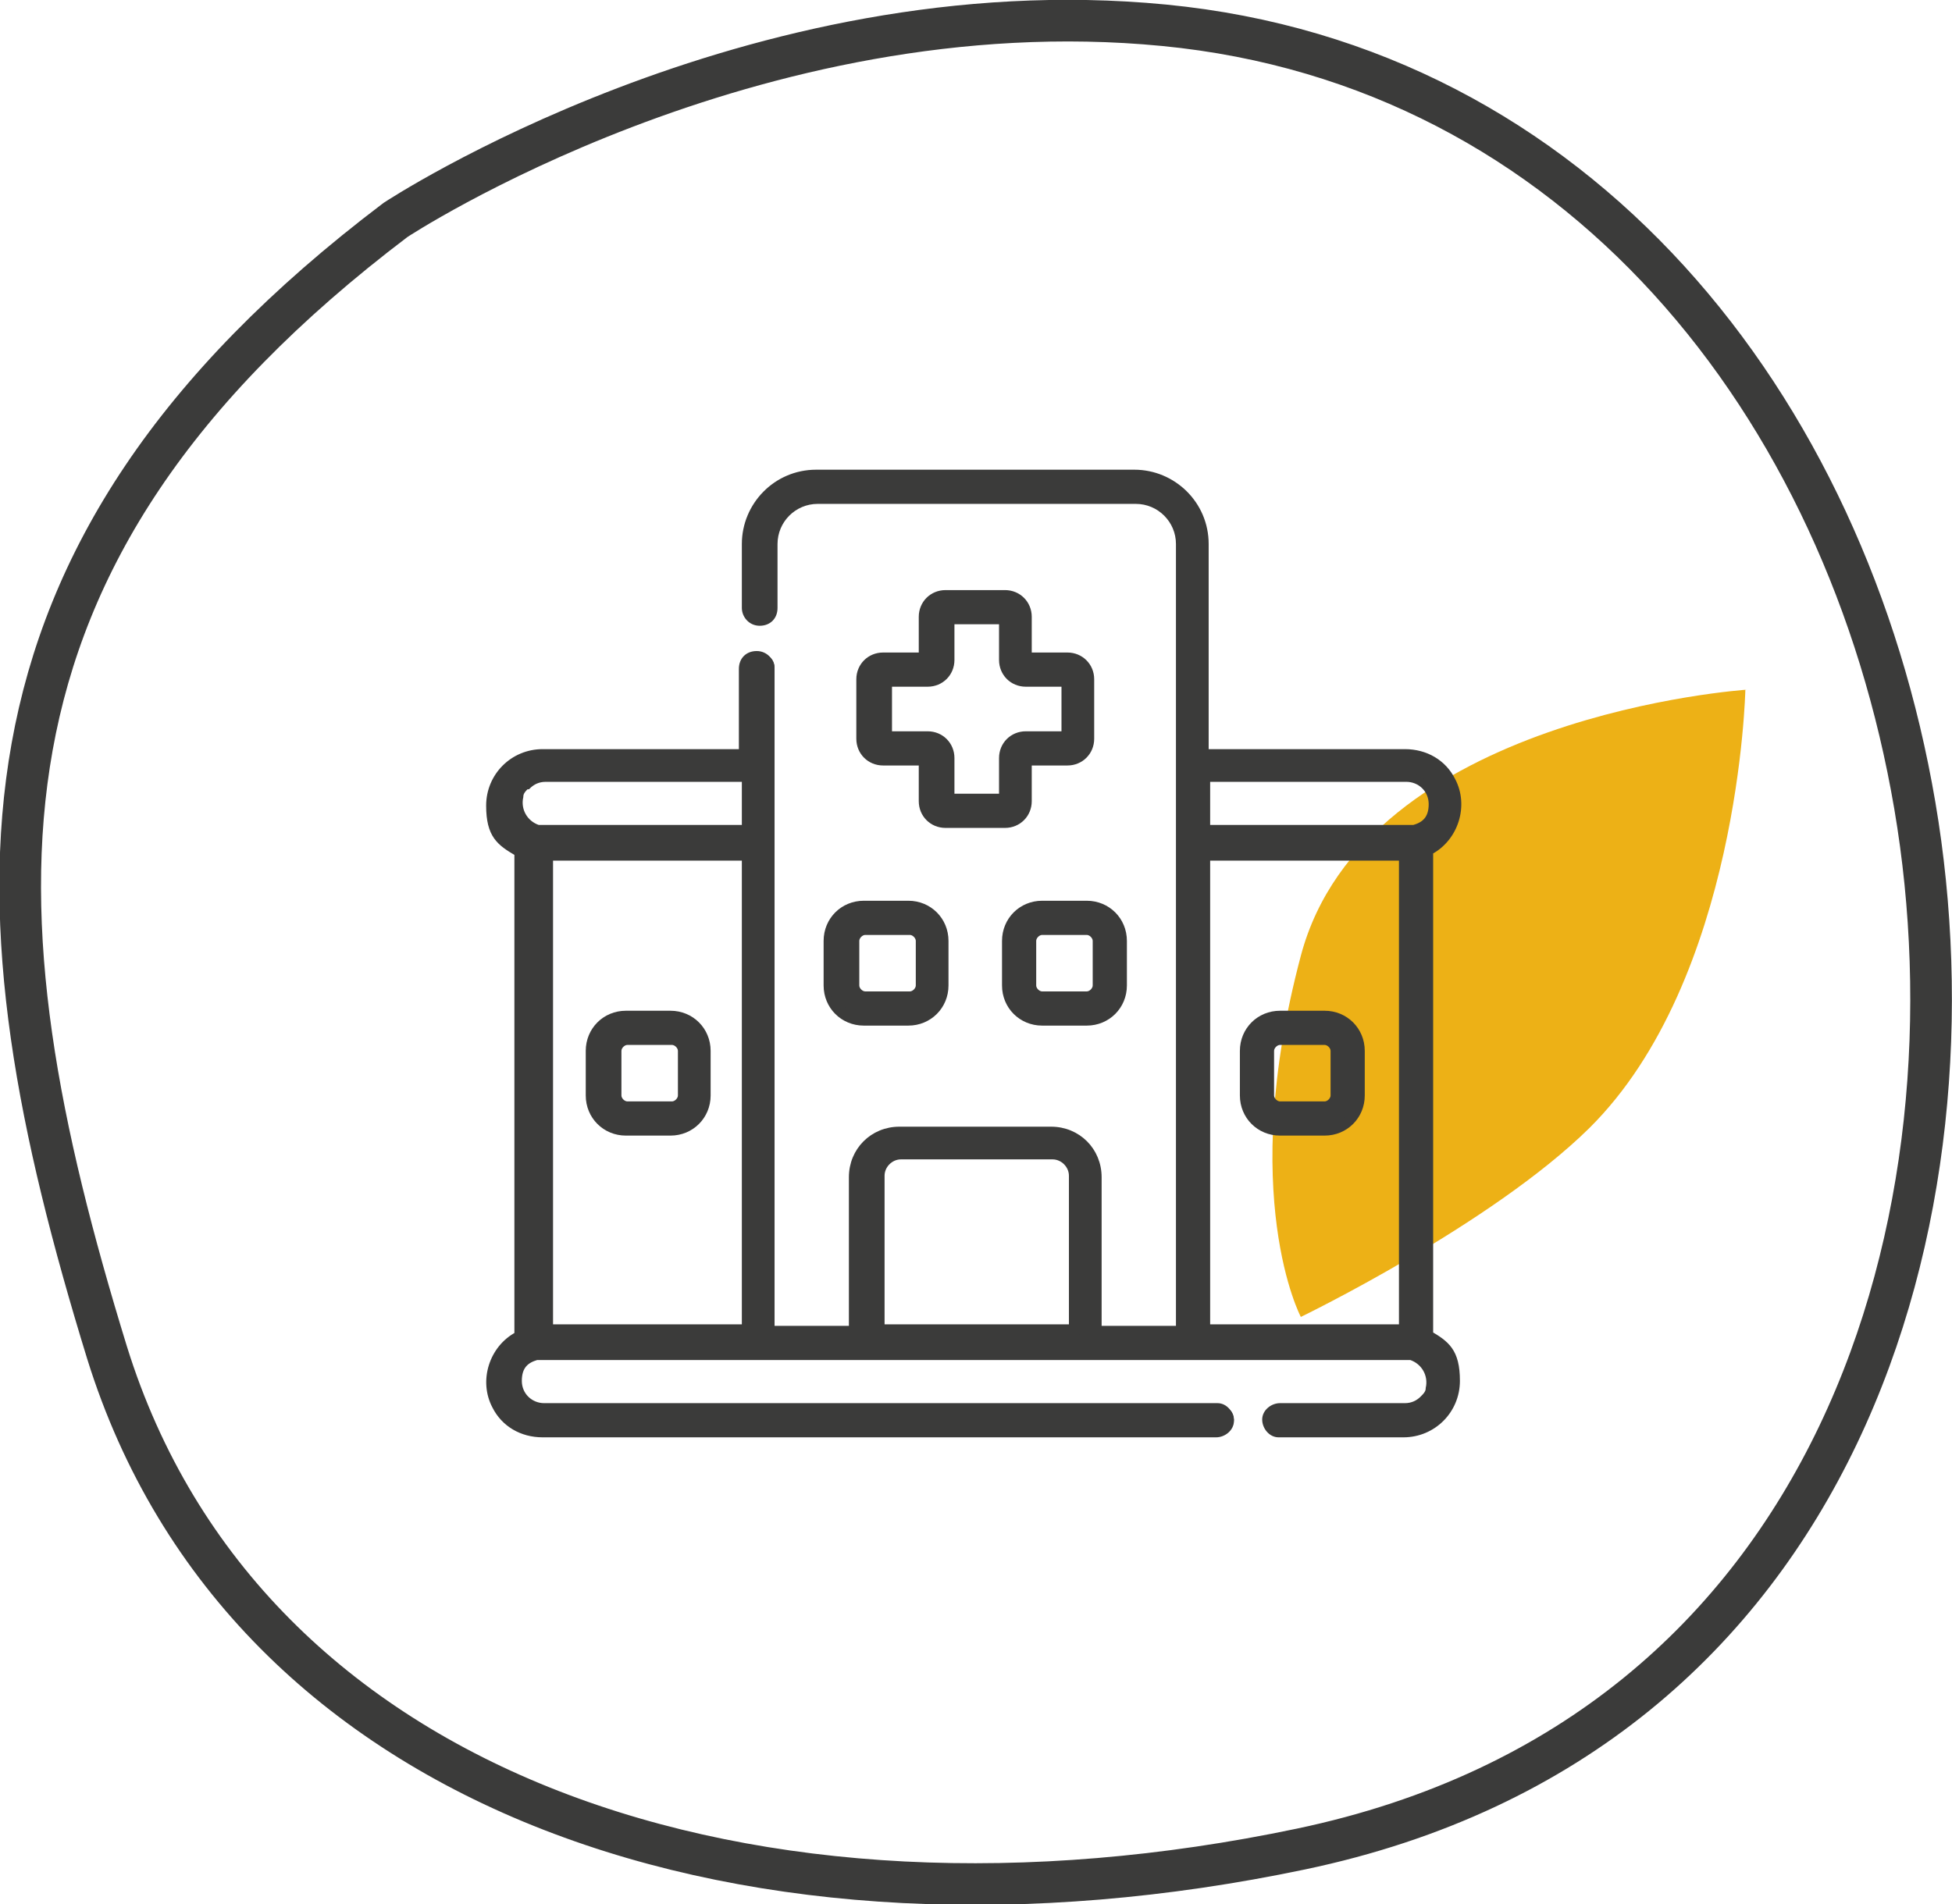
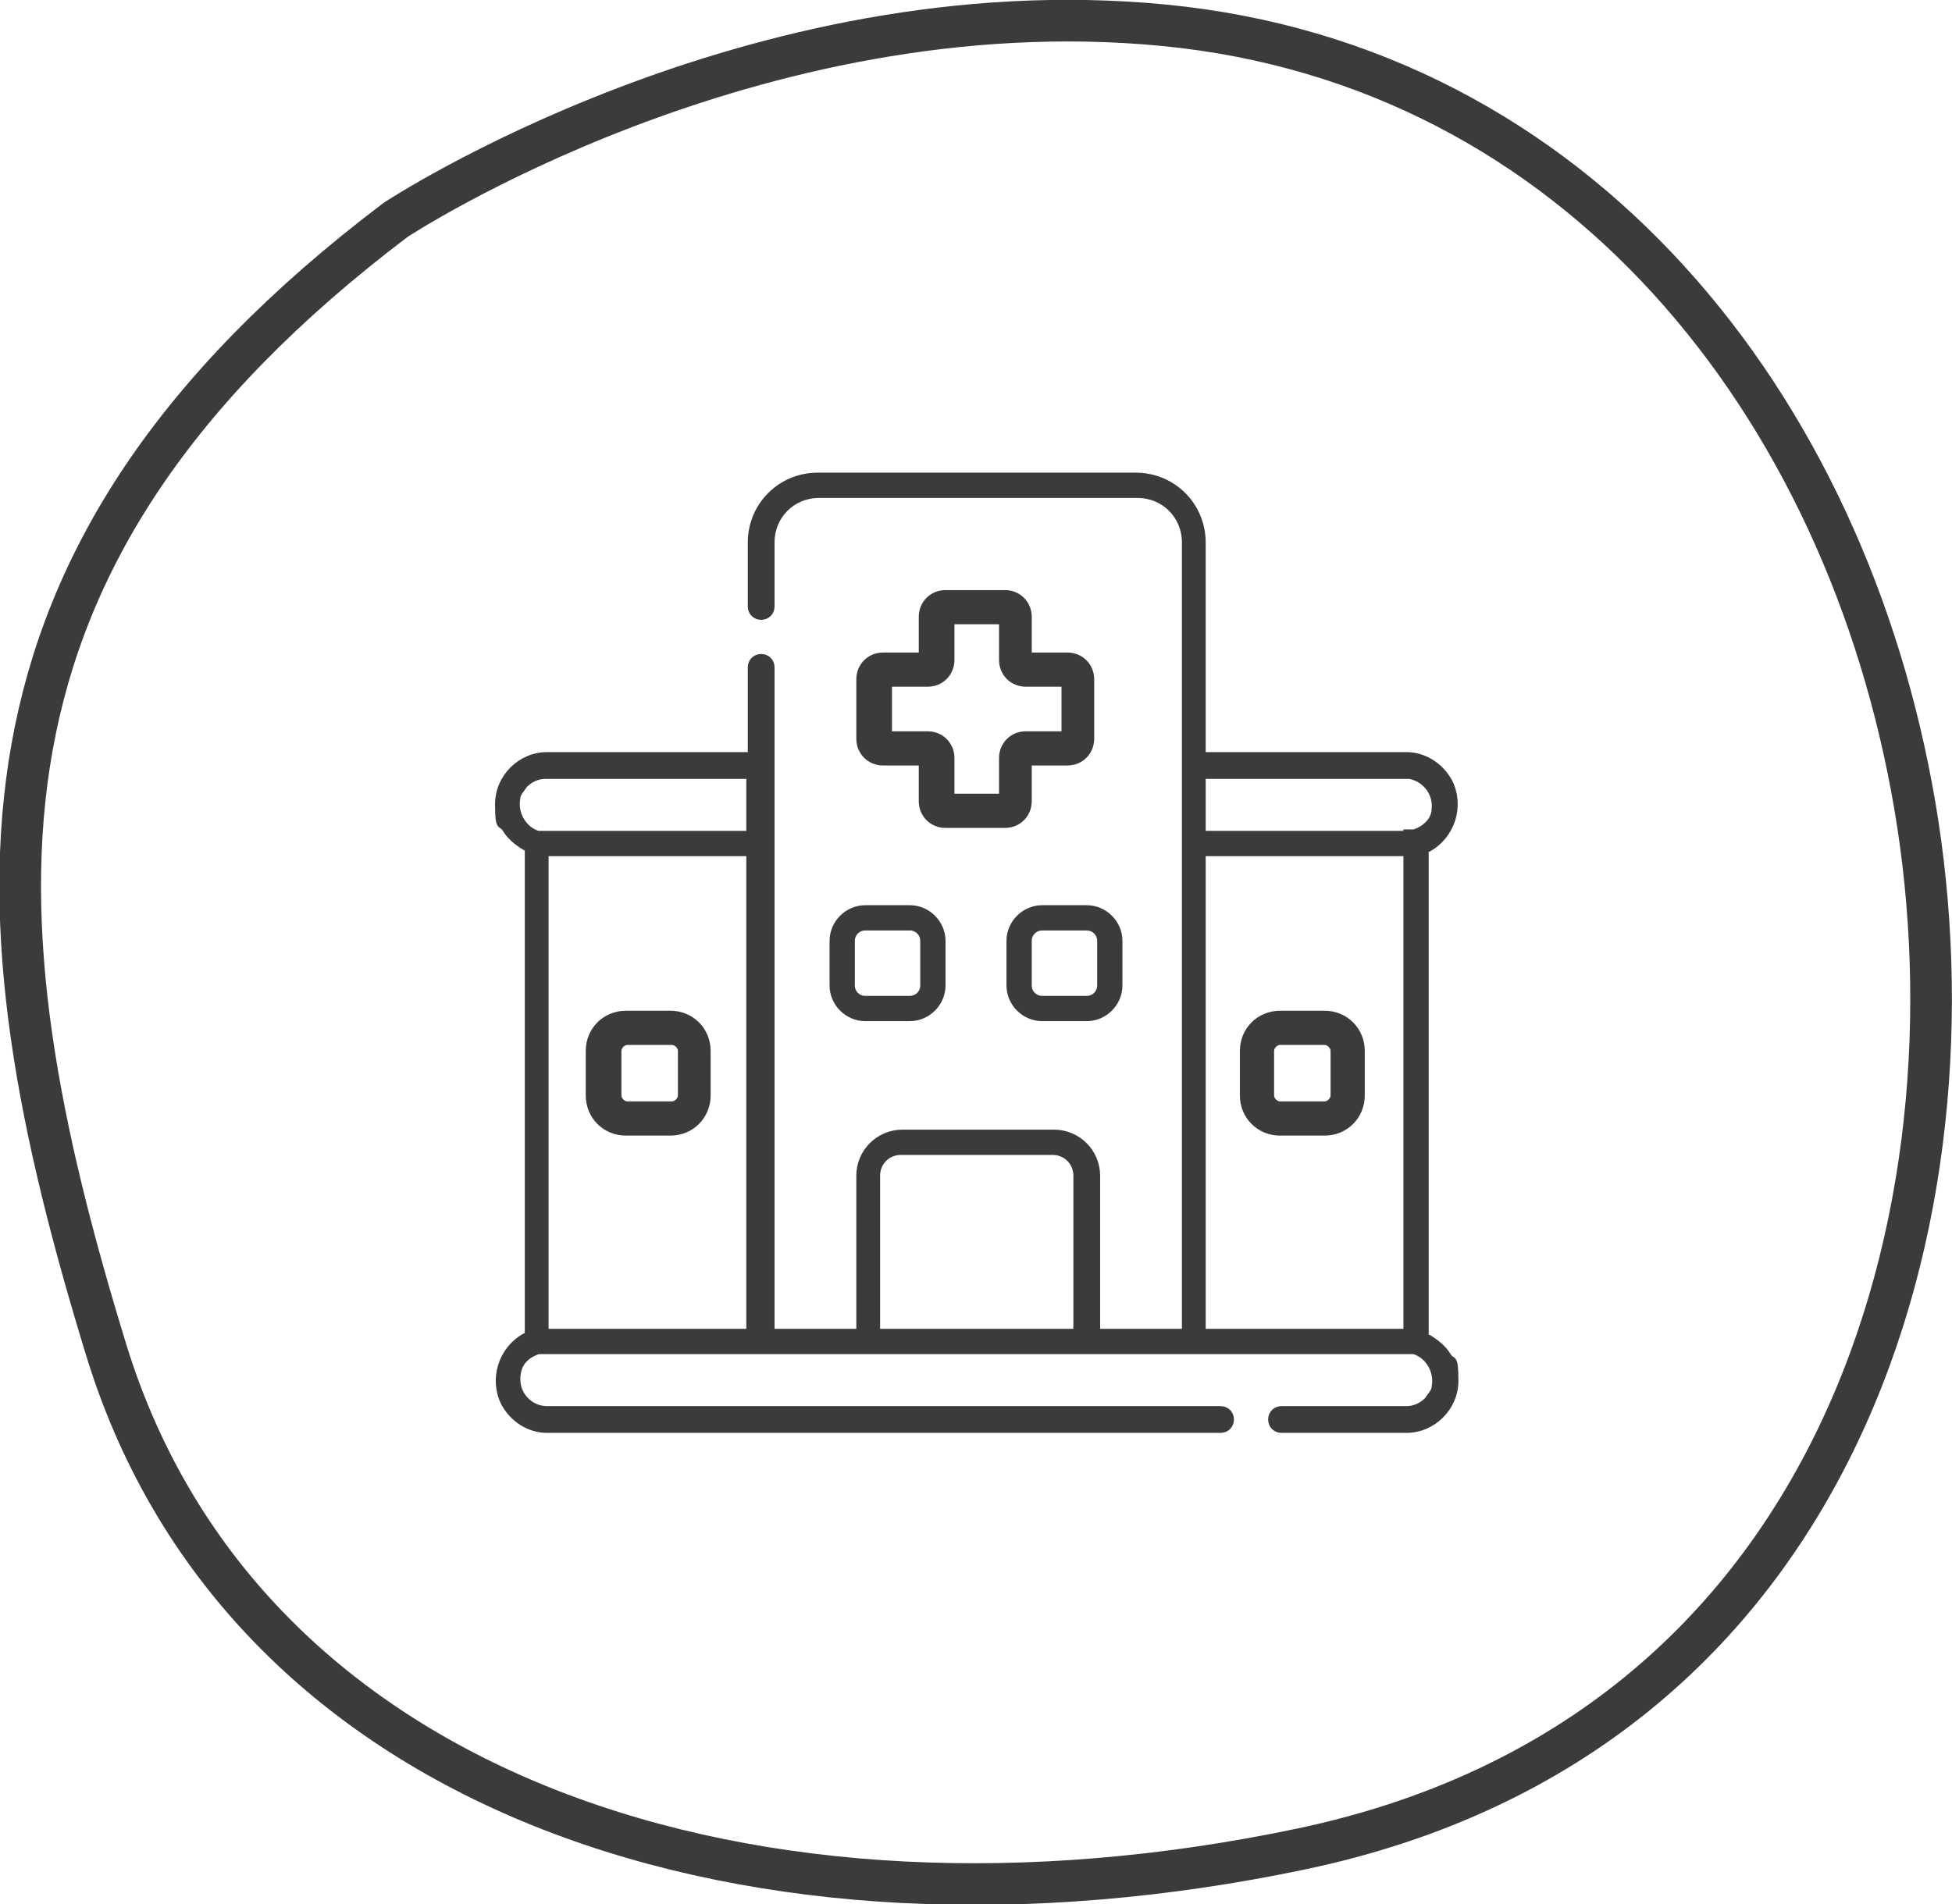
<svg xmlns="http://www.w3.org/2000/svg" id="Calque_1" version="1.1" viewBox="0 0 131.3 128.1">
  <defs>
    <style>
      .st0 {
        fill: #3b3b3a;
        stroke-width: .4px;
      }

      .st0, .st1 {
        stroke: #3b3b3a;
        stroke-miterlimit: 10;
      }

      .st1 {
        fill: none;
        stroke-width: 2.8px;
      }

      .st2 {
        fill: #edb116;
      }
    </style>
  </defs>
  <path class="st1" d="M26.6,14.8S50.5-1,78.3,1.7s45.9,25.5,50.5,52.5c4.6,27-4.6,62.5-41.3,70.2-36.7,7.7-71-3.5-80.3-33.4C-2,61.1-3.5,37.6,26.6,14.8Z" />
-   <path class="st2" d="M117.5,46.4s-25.7,1.7-30,17.9c-4.3,16.2,0,24.3,0,24.3,0,0,12.8-6.2,19.4-12.7,10.1-10,10.5-29.5,10.5-29.5h0Z" />
  <g>
    <path id="Tracé_115311" class="st0" d="M67.6,39.9h-4c-.9,0-1.6.7-1.6,1.6v2.6h-2.6c-.9,0-1.6.7-1.6,1.6v4c0,.9.7,1.6,1.6,1.6h2.6v2.6c0,.9.7,1.6,1.6,1.6h4c.9,0,1.6-.7,1.6-1.6v-2.6h2.6c.9,0,1.6-.7,1.6-1.6v-4c0-.9-.7-1.6-1.6-1.6h-2.6v-2.6c0-.9-.7-1.6-1.6-1.6ZM71.6,46v3.4h-2.6c-.9,0-1.6.7-1.6,1.6v2.6h-3.4v-2.6c0-.9-.7-1.6-1.6-1.6h-2.6v-3.4h2.6c.9,0,1.6-.7,1.6-1.6v-2.6h3.4v2.6c0,.9.7,1.6,1.6,1.6h2.6Z" />
    <path id="Tracé_115311_-_Contour" class="st0" d="M71.9,51.1c.7,0,1.3-.6,1.3-1.3v-4c0-.7-.6-1.3-1.3-1.3h-2.9v-2.9c0-.7-.6-1.3-1.3-1.3h-4c-.7,0-1.3.6-1.3,1.3v2.9h-2.9c-.7,0-1.3.6-1.3,1.3v4c0,.7.6,1.3,1.3,1.3h2.9v2.9c0,.7.6,1.3,1.3,1.3h4c.7,0,1.3-.6,1.3-1.3v-2.9h2.9ZM63.6,41.5h4v2.9c0,.7.6,1.3,1.3,1.3h2.9v4h-2.9c-.7,0-1.3.6-1.3,1.3v2.9h-4v-2.9c0-.7-.6-1.3-1.3-1.3h-2.9v-4h2.9c.7,0,1.3-.6,1.3-1.3v-2.9Z" />
-     <path id="Tracé_115312" class="st0" d="M96.2,89.7v-32.4c1.7-.9,2.4-3.1,1.5-4.8-.6-1.2-1.8-1.9-3.2-1.9h-13.4v-14c0-2.7-2.2-4.8-4.8-4.8h-21.4c-2.7,0-4.8,2.2-4.8,4.8v4.3c0,.5.4,1,1,1s1-.4,1-1v-4.3c0-1.6,1.3-2.9,2.9-2.9h21.4c1.6,0,2.9,1.3,2.9,2.9v52.8h-5.4v-10.2c0-1.8-1.4-3.2-3.2-3.2h-10.2c-1.8,0-3.2,1.4-3.2,3.2v10.2h-5.4v-44.4c0-.5-.4-1-1-1s-1,.4-1,1v5.6h-13.4c-2,0-3.6,1.6-3.6,3.6s.7,2.5,1.9,3.2v32.4c-1.7.9-2.4,3.1-1.5,4.8.6,1.2,1.8,1.9,3.2,1.9h45.3c.5,0,1-.4,1-.9s-.4-1-.9-1h-45.3c-.9,0-1.7-.7-1.7-1.7s.5-1.4,1.2-1.6h58.8c.9.3,1.4,1.2,1.2,2.1,0,.3-.2.5-.4.7-.3.3-.7.5-1.2.5h-8.4c-.5,0-1,.4-1,.9s.4,1,.9,1h8.4c2,0,3.6-1.6,3.6-3.6s-.7-2.5-1.9-3.2h.1ZM94.6,52.4c.9,0,1.7.7,1.7,1.7s-.5,1.4-1.2,1.6h-13.9v-3.3h13.4ZM81.2,57.7h13.1v31.6h-13.1v-31.6ZM59.3,79.1c0-.7.6-1.3,1.3-1.3h10.2c.7,0,1.3.6,1.3,1.3v10.2h-12.8v-10.2ZM37,57.7h13.1v31.6h-13.1v-31.6ZM35.5,52.9c.3-.3.7-.5,1.2-.5h13.4v3.3h-13.9c-.9-.3-1.4-1.2-1.2-2.1,0-.3.2-.5.4-.7h.1Z" />
    <path id="Tracé_115312_-_Contour" class="st0" d="M86.2,94.8c-.4,0-.7.3-.7.7s.3.7.7.7h8.4c1.8,0,3.3-1.5,3.3-3.3s-.2-1.2-.5-1.7-.8-.9-1.3-1.2h-.2v-32.9h.2c1.6-.9,2.2-2.9,1.4-4.5-.6-1.1-1.7-1.8-2.9-1.8h-13.7v-14.3c0-2.5-2-4.5-4.5-4.5h-21.4c-2.5,0-4.5,2-4.5,4.5v4.3c0,.4.3.7.7.7s.7-.3.7-.7h0v-4.3c0-1.8,1.4-3.2,3.2-3.2h21.4c1.8,0,3.2,1.4,3.2,3.2v53.1h-5.9v-10.5c0-1.6-1.3-2.9-2.9-2.9h-10.2c-1.6,0-2.9,1.3-2.9,2.9v10.5h-5.9v-44.7c0-.4-.3-.7-.7-.7s-.7.3-.7.7v5.9h-13.7c-1.8,0-3.3,1.5-3.3,3.3s.2,1.2.5,1.7.8.9,1.3,1.2h.2v32.9h-.2c-1.6.9-2.2,2.9-1.4,4.5.6,1.1,1.7,1.8,2.9,1.8h45.3c.4,0,.7-.3.7-.7s-.3-.7-.7-.7h-45.3c-1.1,0-2-.9-2-2s.6-1.6,1.4-1.9h58.9c1,.3,1.6,1.4,1.4,2.4,0,.3-.3.6-.5.9-.4.4-.9.6-1.4.6,0,0-8.4,0-8.4,0ZM94.6,89.6h-13.7v-32.2h13.7v32.2ZM72.3,89.6h-13.3v-10.5c0-.9.7-1.6,1.6-1.6h10.2c.9,0,1.6.7,1.6,1.6v10.5h0ZM50.4,89.6h-13.7v-32.2h13.7v32.2ZM50.4,56.1h-14.2c-1-.3-1.6-1.4-1.4-2.4,0-.3.3-.6.5-.9.4-.4.9-.6,1.4-.6h13.7v3.9ZM94.6,56.1h-13.7v-3.9h13.9c1.1.2,1.8,1.2,1.7,2.2,0,.8-.7,1.4-1.4,1.6h-.5Z" />
    <path id="Tracé_115313" class="st0" d="M45.1,68.2h-3c-1.4,0-2.5,1.1-2.5,2.5v3c0,1.4,1.1,2.5,2.5,2.5h3c1.4,0,2.5-1.1,2.5-2.5v-3c0-1.4-1.1-2.5-2.5-2.5ZM45.8,73.7c0,.3-.3.6-.6.6h-3c-.3,0-.6-.3-.6-.6v-3c0-.3.3-.6.6-.6h3c.3,0,.6.3.6.6v3Z" />
    <path id="Tracé_115313_-_Contour" class="st0" d="M45.1,75.9c1.2,0,2.2-1,2.2-2.2v-3c0-1.2-1-2.2-2.2-2.2h-3c-1.2,0-2.2,1-2.2,2.2v3c0,1.2,1,2.2,2.2,2.2h3ZM42.2,69.8h3c.5,0,.9.4.9.9v3c0,.5-.4.9-.9.9h-3c-.5,0-.9-.4-.9-.9v-3c0-.5.4-.9.9-.9Z" />
-     <path id="Tracé_115314" class="st0" d="M55.6,63.3v3c0,1.4,1.1,2.5,2.5,2.5h3c1.4,0,2.5-1.1,2.5-2.5v-3c0-1.4-1.1-2.5-2.5-2.5h-3c-1.4,0-2.5,1.1-2.5,2.5ZM57.6,63.3c0-.3.3-.6.6-.6h3c.3,0,.6.3.6.6v3c0,.3-.3.6-.6.6h-3c-.3,0-.6-.3-.6-.6v-3Z" />
    <path id="Tracé_115314_-_Contour" class="st0" d="M61.2,68.5c1.2,0,2.2-1,2.2-2.2v-3c0-1.2-1-2.2-2.2-2.2h-3c-1.2,0-2.2,1-2.2,2.2v3c0,1.2,1,2.2,2.2,2.2h3ZM58.2,62.4h3c.5,0,.9.4.9.9v3c0,.5-.4.9-.9.9h-3c-.5,0-.9-.4-.9-.9v-3c0-.5.4-.9.9-.9h0Z" />
-     <path id="Tracé_115315" class="st0" d="M70.1,60.8c-1.4,0-2.5,1.1-2.5,2.5v3c0,1.4,1.1,2.5,2.5,2.5h3c1.4,0,2.5-1.1,2.5-2.5v-3c0-1.4-1.1-2.5-2.5-2.5,0,0-3,0-3,0ZM73.7,63.3v3c0,.3-.3.6-.6.6h-3c-.3,0-.6-.3-.6-.6v-3c0-.3.3-.6.6-.6h3c.3,0,.6.3.6.6Z" />
    <path id="Tracé_115315_-_Contour" class="st0" d="M73.1,68.5c1.2,0,2.2-1,2.2-2.2v-3c0-1.2-1-2.2-2.2-2.2h-3c-1.2,0-2.2,1-2.2,2.2v3c0,1.2,1,2.2,2.2,2.2h3ZM70.1,62.4h3c.5,0,.9.4.9.9v3c0,.5-.4.9-.9.9h-3c-.5,0-.9-.4-.9-.9v-3c0-.5.4-.9.9-.9h0Z" />
    <path id="Tracé_115316" class="st0" d="M89.1,68.2h-3c-1.4,0-2.5,1.1-2.5,2.5v3c0,1.4,1.1,2.5,2.5,2.5h3c1.4,0,2.5-1.1,2.5-2.5v-3c0-1.4-1.1-2.5-2.5-2.5ZM89.7,73.7c0,.3-.3.6-.6.6h-3c-.3,0-.6-.3-.6-.6v-3c0-.3.3-.6.6-.6h3c.3,0,.6.3.6.6v3Z" />
-     <path id="Tracé_115316_-_Contour" class="st0" d="M89.1,75.9c1.2,0,2.2-1,2.2-2.2v-3c0-1.2-1-2.2-2.2-2.2h-3c-1.2,0-2.2,1-2.2,2.2v3c0,1.2,1,2.2,2.2,2.2h3ZM86.1,69.8h3c.5,0,.9.4.9.9v3c0,.5-.4.9-.9.9h-3c-.5,0-.9-.4-.9-.9v-3c0-.5.4-.9.9-.9Z" />
  </g>
</svg>